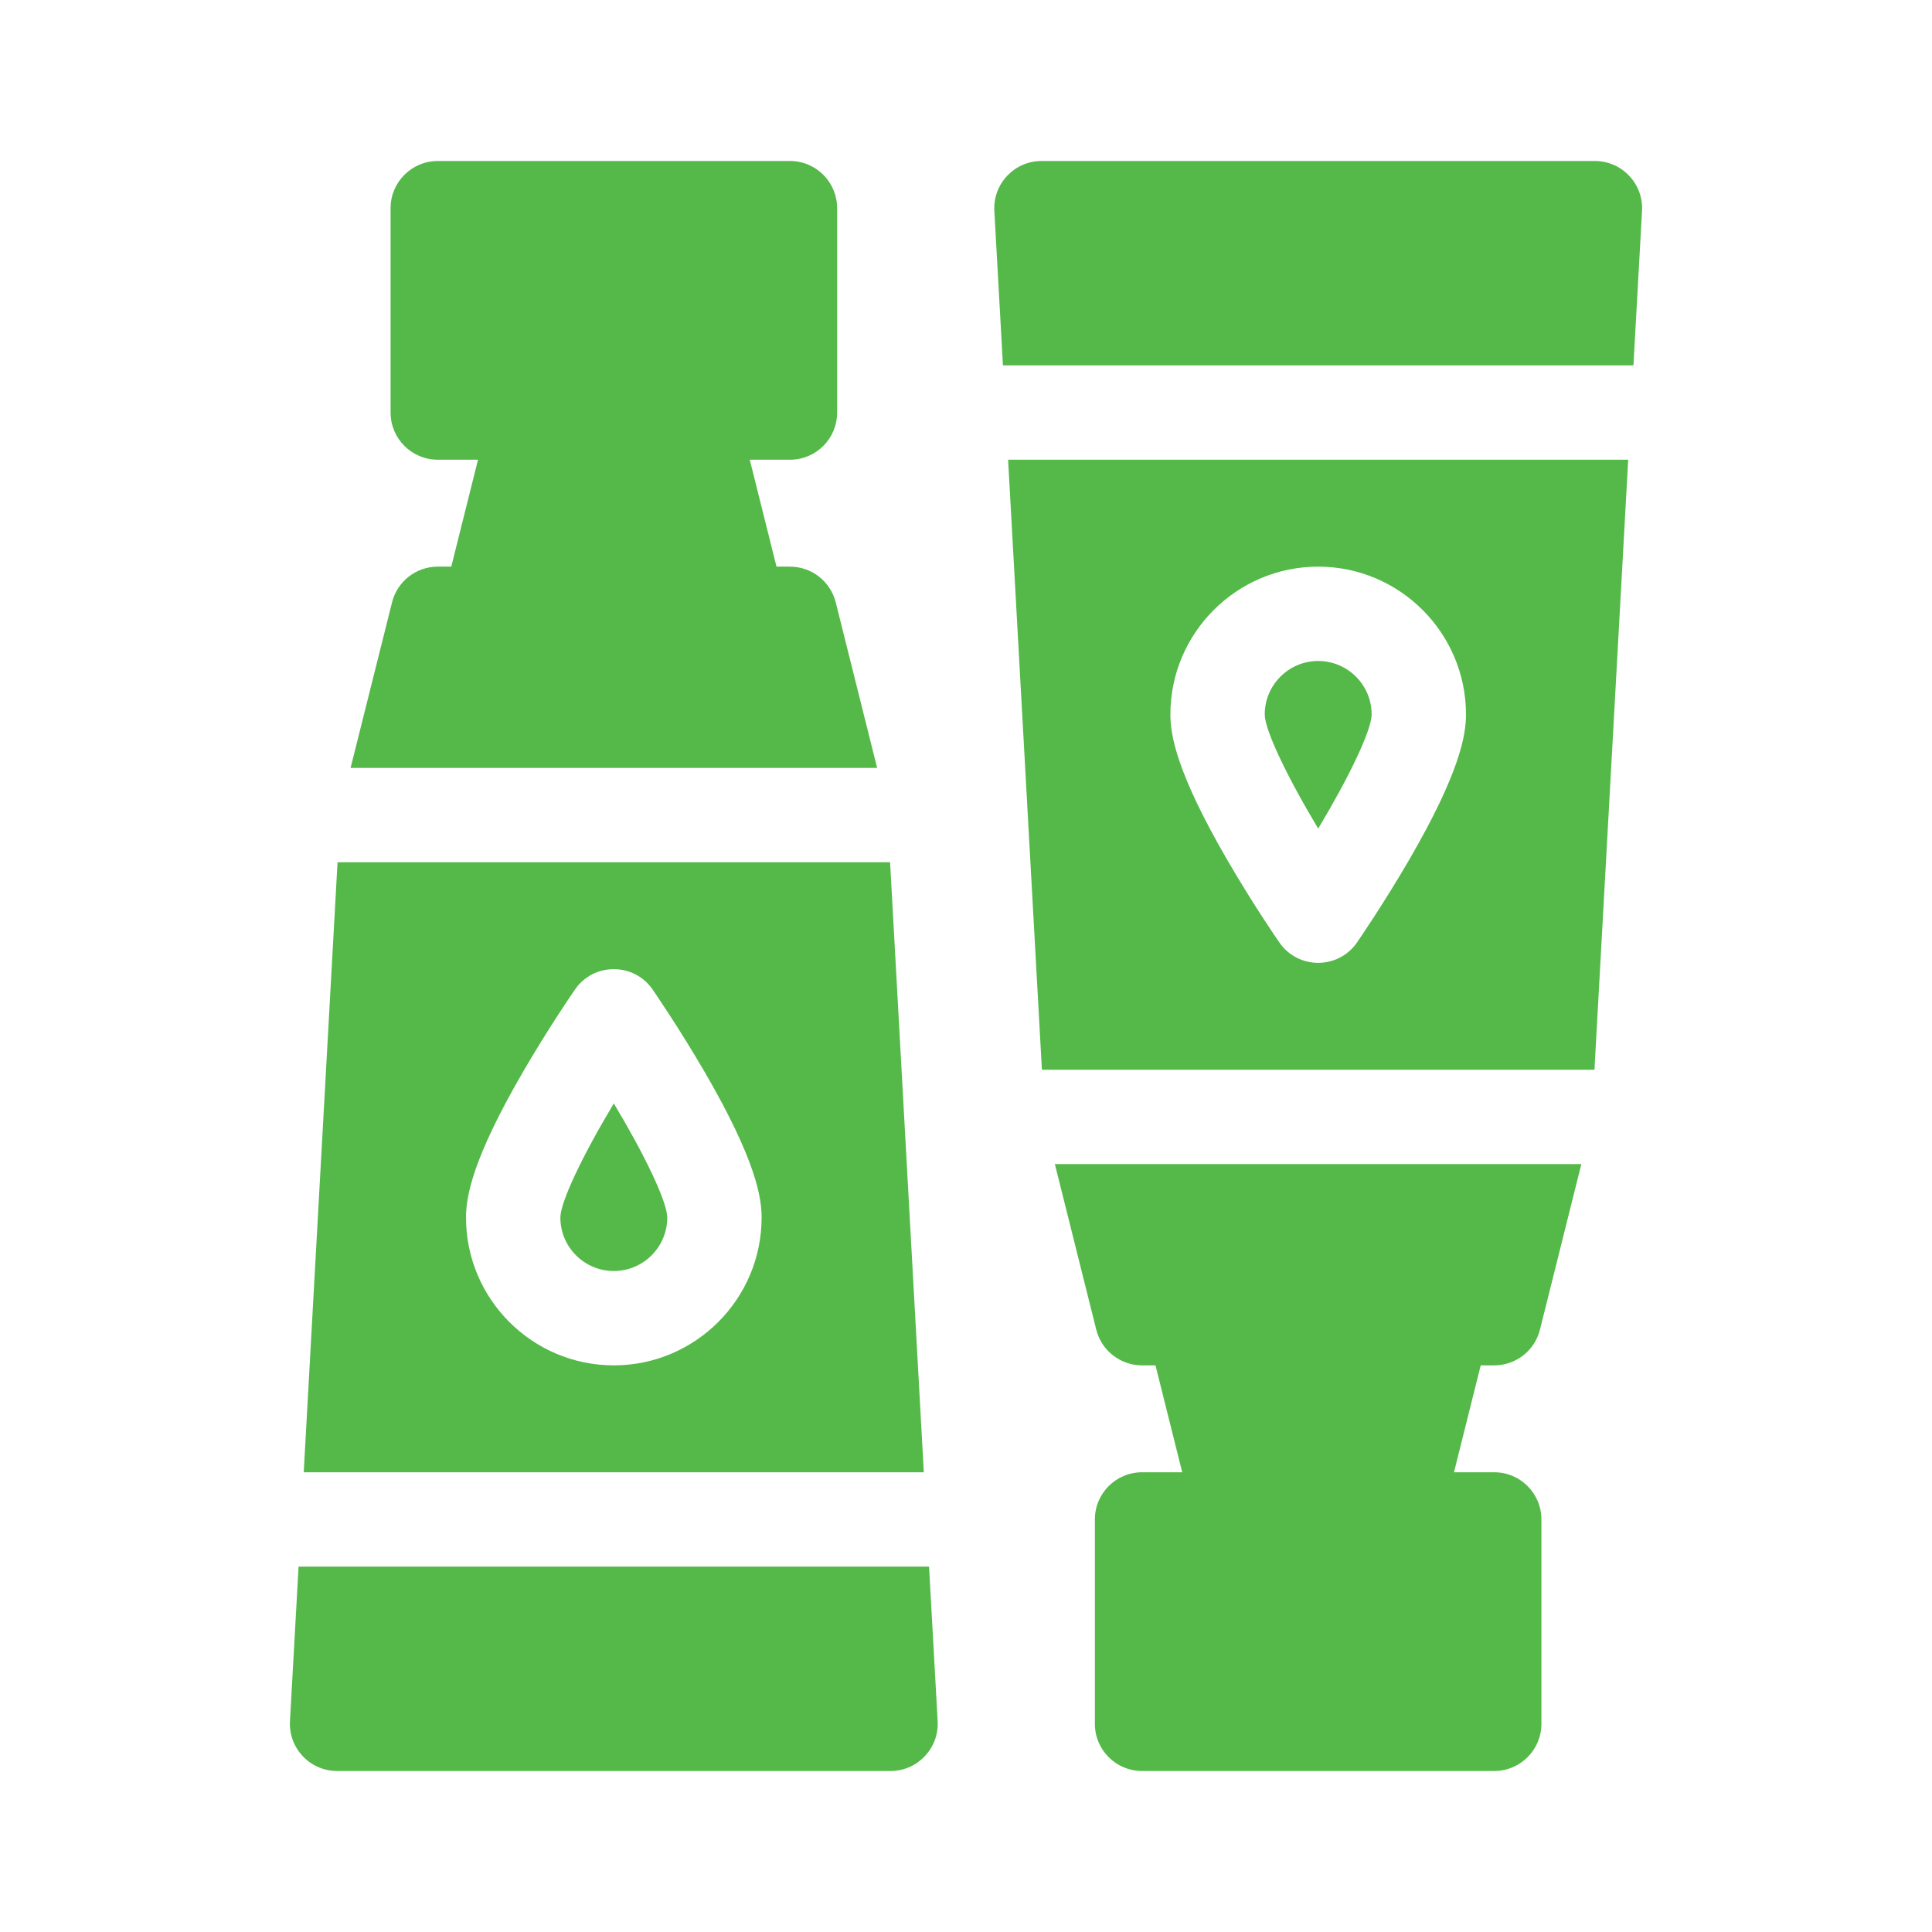
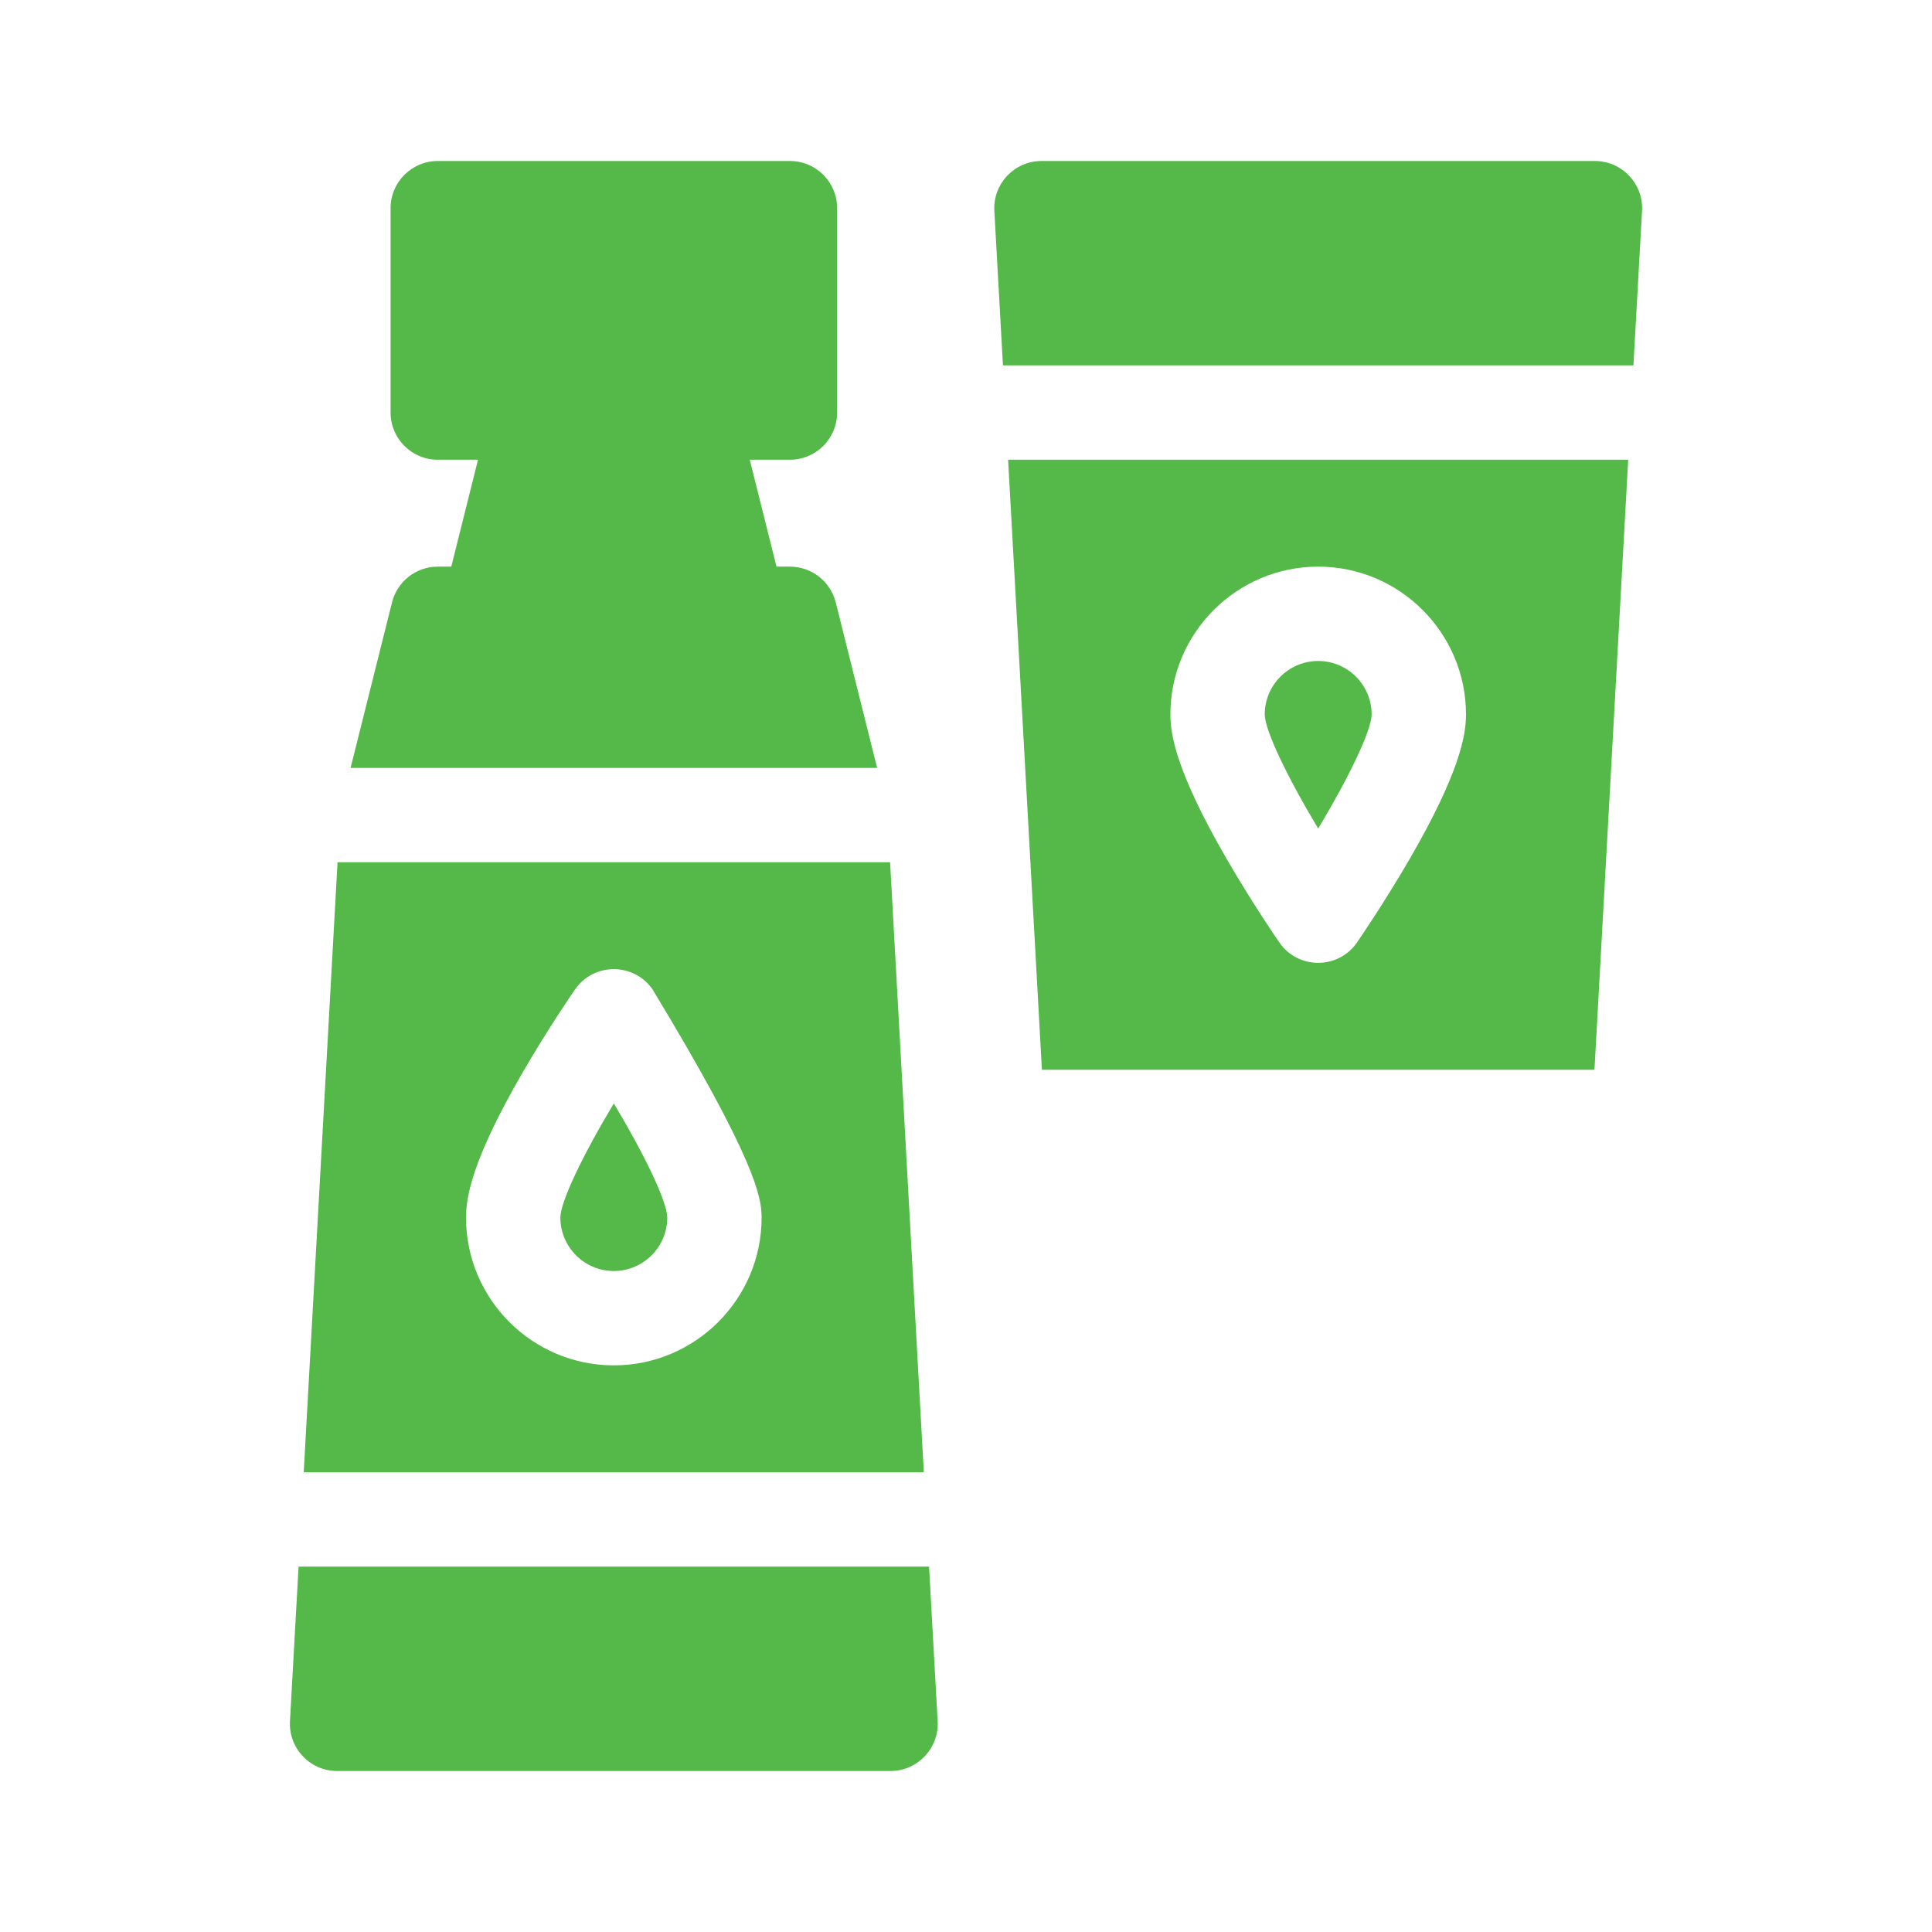
<svg xmlns="http://www.w3.org/2000/svg" width="24" height="24" viewBox="0 0 24 24" fill="none">
  <path d="M6.961 15.125C6.961 15.491 7.259 15.789 7.625 15.789C7.991 15.789 8.289 15.491 8.289 15.125C8.288 14.928 8.009 14.347 7.625 13.707C7.241 14.347 6.962 14.928 6.961 15.125Z" fill="#54B948" />
-   <path d="M11.057 10.711H4.193C4.144 11.588 4.032 13.609 3.773 18.289H11.476L11.057 10.711ZM7.625 16.961C6.612 16.961 5.789 16.137 5.789 15.125C5.789 14.872 5.862 14.41 6.493 13.322C6.813 12.77 7.129 12.311 7.143 12.292C7.375 11.955 7.874 11.955 8.107 12.292C8.12 12.311 8.436 12.77 8.757 13.322C9.388 14.41 9.461 14.872 9.461 15.125C9.461 16.137 8.637 16.961 7.625 16.961Z" fill="#54B948" />
+   <path d="M11.057 10.711H4.193C4.144 11.588 4.032 13.609 3.773 18.289H11.476L11.057 10.711ZM7.625 16.961C6.612 16.961 5.789 16.137 5.789 15.125C5.789 14.872 5.862 14.41 6.493 13.322C6.813 12.77 7.129 12.311 7.143 12.292C7.375 11.955 7.874 11.955 8.107 12.292C9.388 14.41 9.461 14.872 9.461 15.125C9.461 16.137 8.637 16.961 7.625 16.961Z" fill="#54B948" />
  <path d="M11.541 19.461H3.709C3.676 20.062 3.64 20.701 3.602 21.382C3.584 21.718 3.852 22 4.188 22H11.062C11.399 22 11.666 21.717 11.648 21.382L11.541 19.461Z" fill="#54B948" />
  <path d="M5.438 5.711H5.938L5.606 7.039H5.438C5.169 7.039 4.935 7.222 4.87 7.483C4.597 8.573 4.443 9.189 4.355 9.539H10.896C10.806 9.178 10.651 8.559 10.382 7.483C10.316 7.222 10.082 7.039 9.813 7.039H9.646L9.314 5.711H9.813C10.137 5.711 10.399 5.449 10.399 5.125V2.586C10.399 2.262 10.137 2 9.813 2H5.438C5.115 2 4.852 2.262 4.852 2.586V5.125C4.852 5.449 5.115 5.711 5.438 5.711Z" fill="#54B948" />
  <path d="M12.523 5.711C12.668 8.325 12.864 11.865 12.943 13.289H19.807C19.855 12.427 19.966 10.417 20.226 5.711H12.523ZM16.857 11.708C16.624 12.045 16.125 12.045 15.893 11.708C15.879 11.689 15.563 11.23 15.243 10.678C14.612 9.59 14.539 9.128 14.539 8.875C14.539 7.863 15.363 7.039 16.375 7.039C17.387 7.039 18.211 7.863 18.211 8.875C18.211 9.128 18.138 9.59 17.507 10.678C17.186 11.23 16.87 11.689 16.857 11.708Z" fill="#54B948" />
  <path d="M16.375 8.211C16.009 8.211 15.711 8.509 15.711 8.875C15.712 9.072 15.991 9.653 16.375 10.293C16.759 9.653 17.038 9.072 17.039 8.875C17.039 8.509 16.741 8.211 16.375 8.211Z" fill="#54B948" />
  <path d="M12.459 4.539H20.291C20.325 3.938 20.36 3.299 20.398 2.618C20.416 2.282 20.148 2 19.812 2H12.938C12.601 2 12.334 2.283 12.352 2.618C12.355 2.665 12.397 3.429 12.459 4.539Z" fill="#54B948" />
-   <path d="M18.562 18.289H18.062L18.394 16.961H18.562C18.831 16.961 19.065 16.778 19.13 16.517C19.401 15.434 19.555 14.817 19.644 14.461H13.104C13.193 14.82 13.349 15.439 13.618 16.517C13.683 16.778 13.918 16.961 14.187 16.961H14.354L14.686 18.289H14.187C13.863 18.289 13.601 18.551 13.601 18.875V21.414C13.601 21.738 13.863 22 14.187 22H18.562C18.885 22 19.148 21.738 19.148 21.414V18.875C19.148 18.551 18.885 18.289 18.562 18.289Z" fill="#54B948" />
</svg>